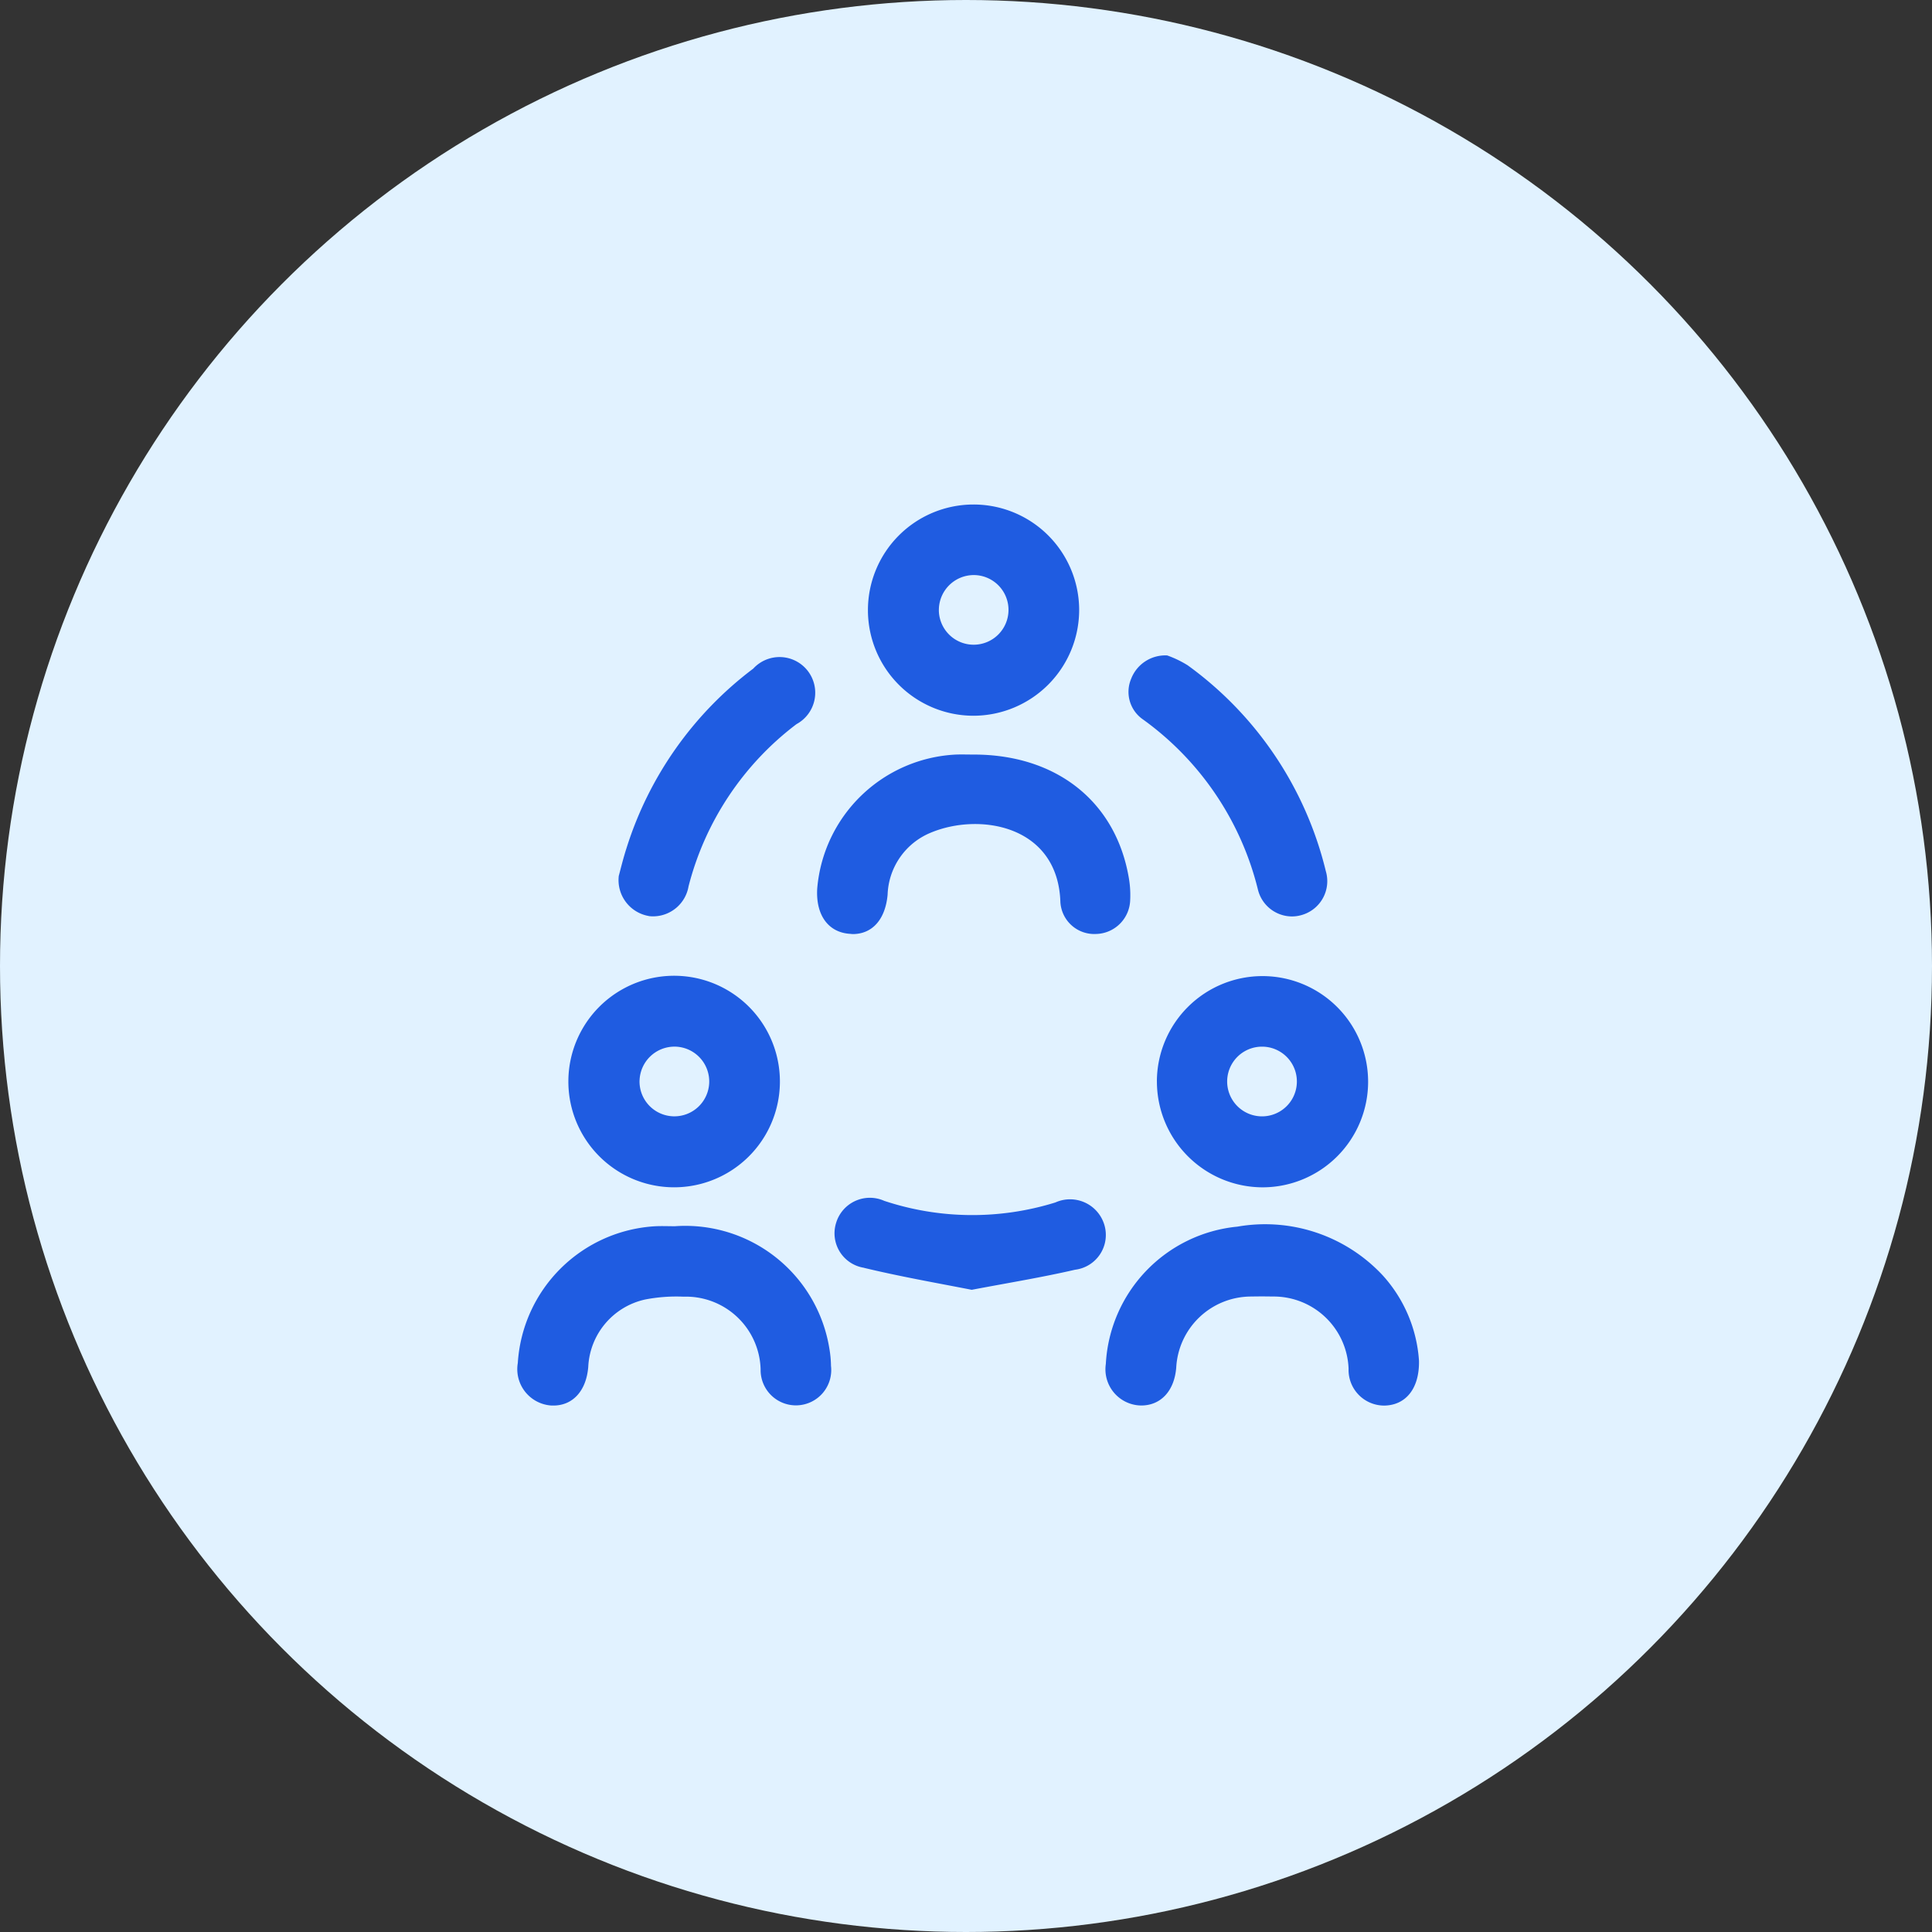
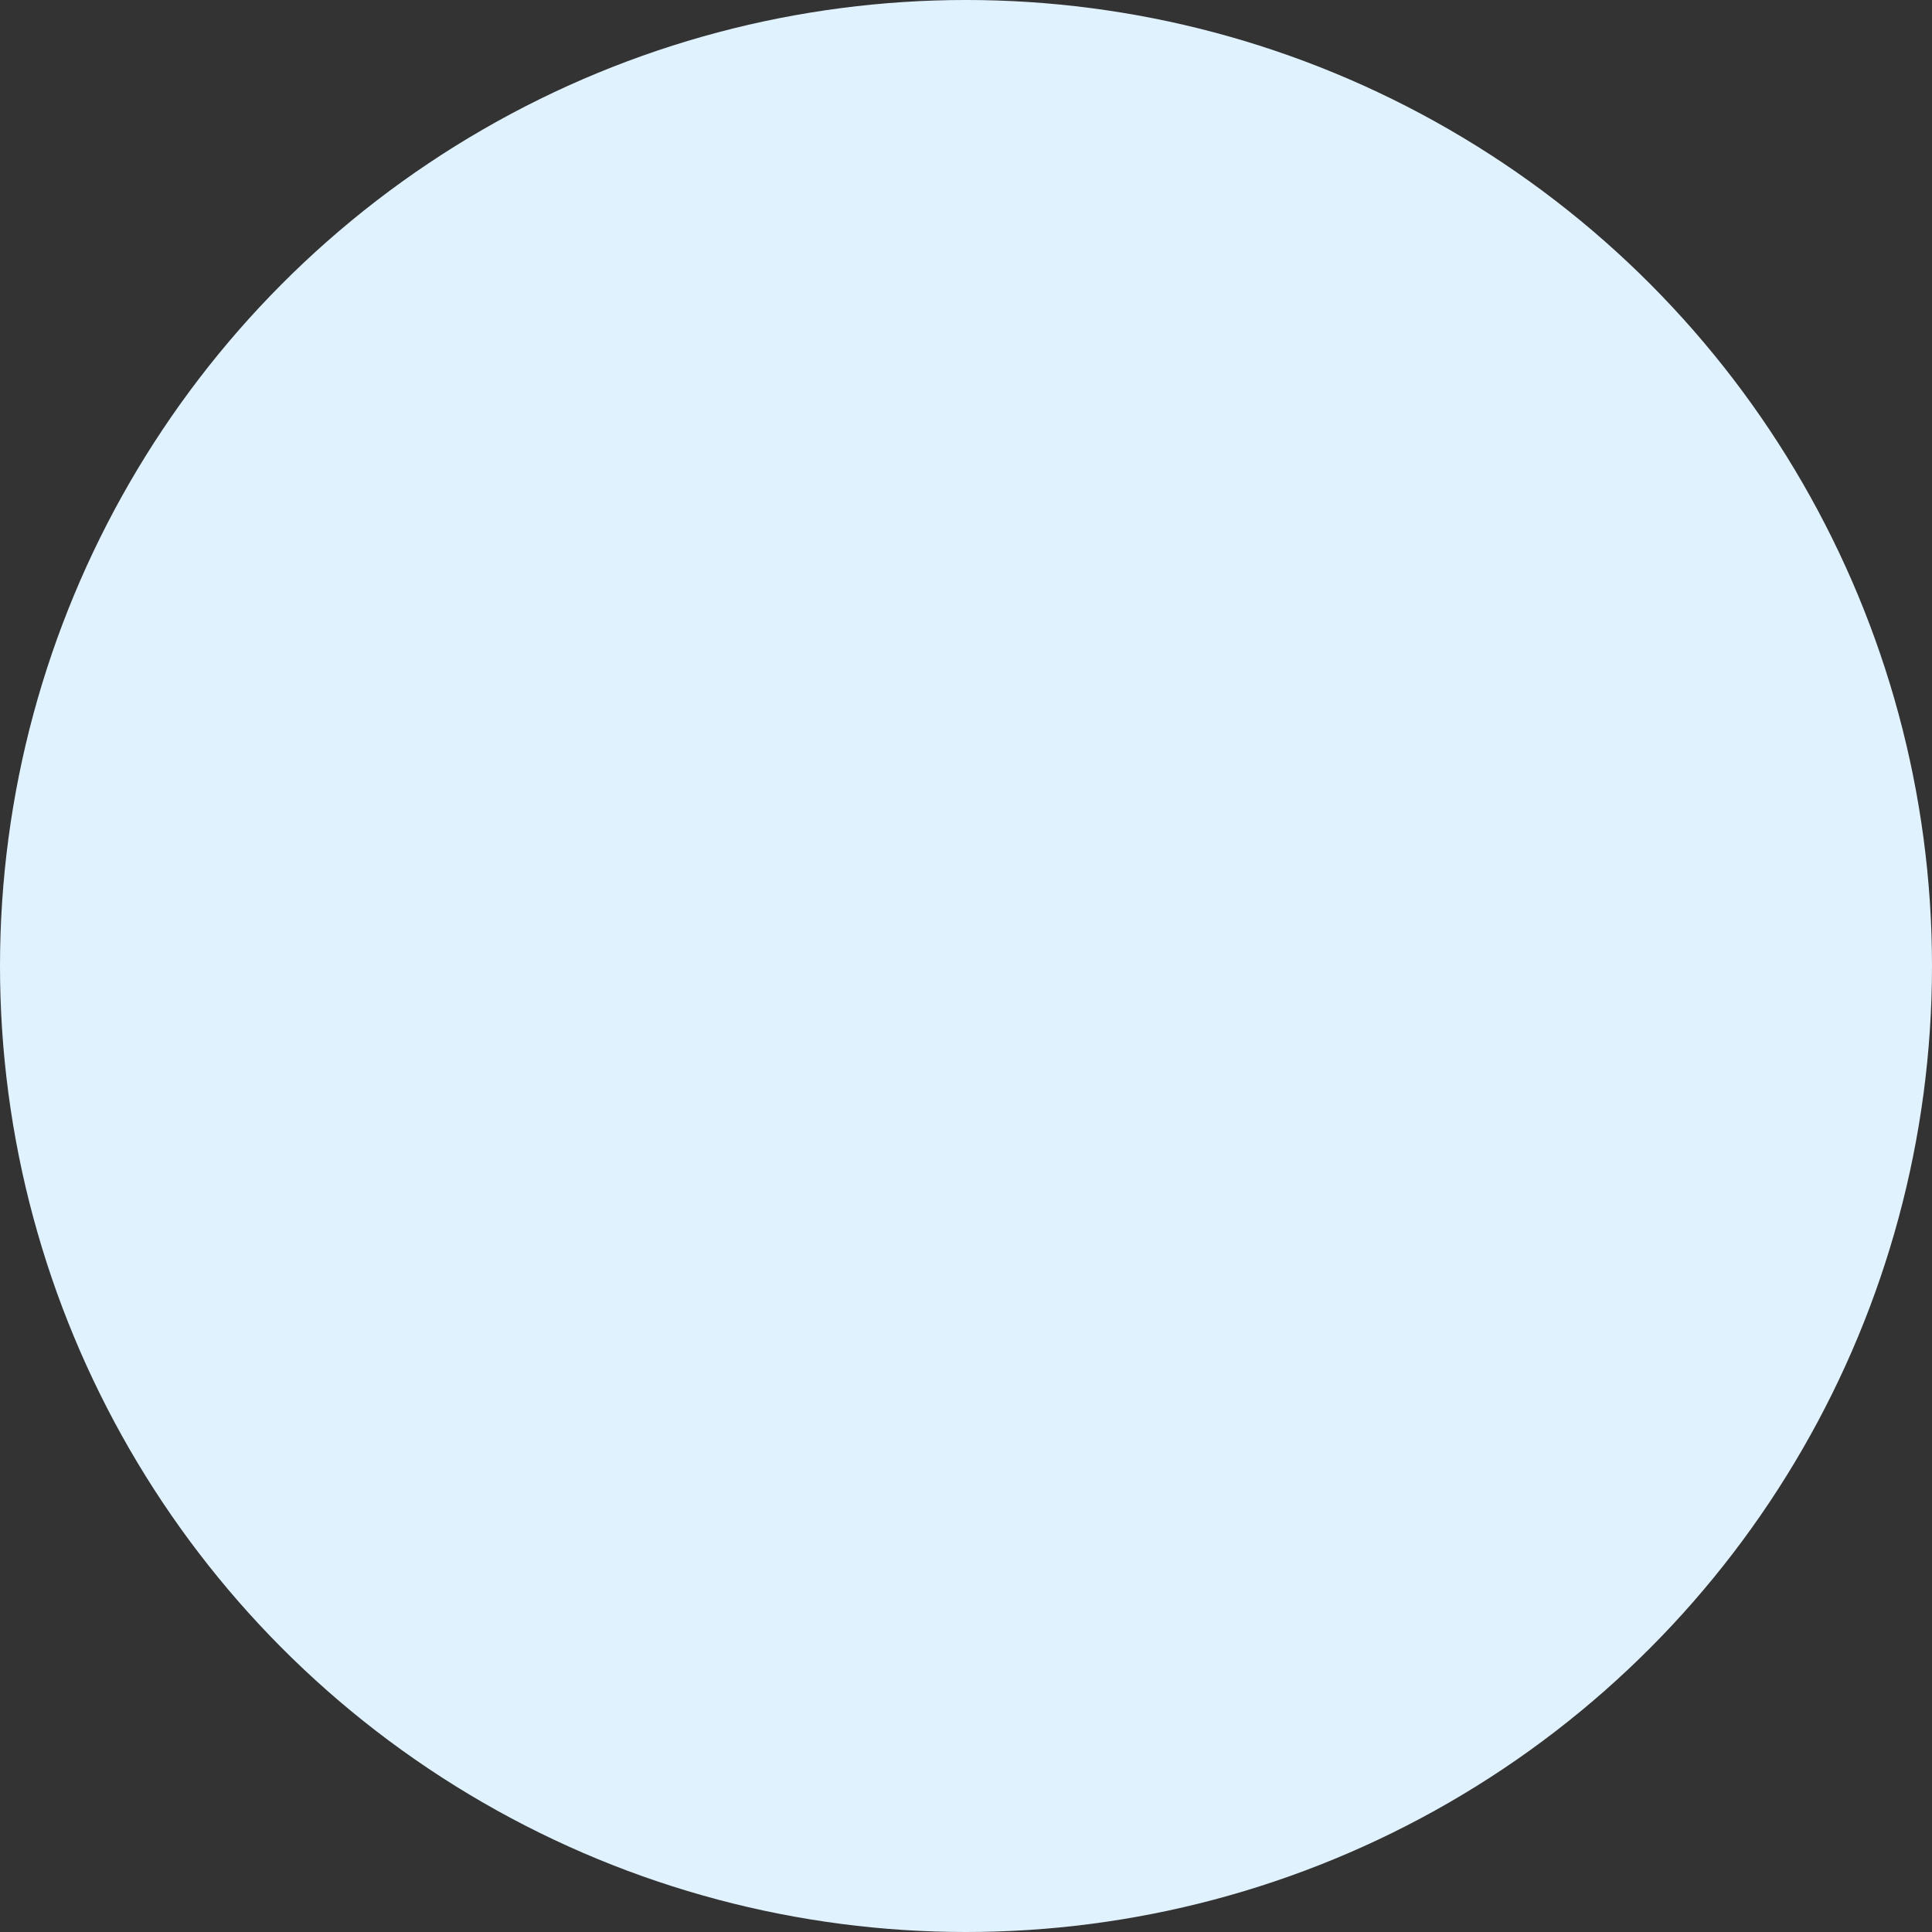
<svg xmlns="http://www.w3.org/2000/svg" width="75" height="75" viewBox="0 0 75 75">
  <rect x="0" y="0" width="75" height="75" fill="#333333" stroke="none" />
  <g id="Group_16" data-name="Group 16" transform="translate(-751 -1913)">
    <circle id="Ellipse_1" data-name="Ellipse 1" cx="37.5" cy="37.5" r="37.5" transform="translate(751 1913)" fill="#e1f2ff" />
-     <path id="Shape_7" data-name="Shape 7" d="M772.355,1967.558a1.415,1.415,0,0,1-1.254-1.646,5.673,5.673,0,0,1,5.348-5.31c.25-.011.5,0,.751,0a5.666,5.666,0,0,1,5.995,4.743,4.272,4.272,0,0,1,.064.677,1.371,1.371,0,1,1-2.732.137,2.9,2.9,0,0,0-2.992-2.822,6.356,6.356,0,0,0-1.488.109,2.813,2.813,0,0,0-2.211,2.617c-.076.93-.6,1.5-1.354,1.5Q772.42,1967.564,772.355,1967.558Zm22.867,0a1.405,1.405,0,0,1-1.294-1.608,5.659,5.659,0,0,1,5.108-5.332,6.241,6.241,0,0,1,5.649,1.9,5.471,5.471,0,0,1,1.4,3.307c.02,1.082-.514,1.715-1.324,1.739a1.383,1.383,0,0,1-1.409-1.433,2.912,2.912,0,0,0-2.952-2.8c-.273-.005-.546-.006-.819,0a2.915,2.915,0,0,0-2.92,2.759c-.072.907-.6,1.471-1.359,1.471Zm-10.676-5.342a1.354,1.354,0,0,1-1.089-1.741,1.368,1.368,0,0,1,1.867-.859,10.859,10.859,0,0,0,6.647.063,1.389,1.389,0,0,1,1.91.906,1.36,1.36,0,0,1-1.148,1.706c-1.3.3-2.623.515-4.01.779C787.34,1962.8,785.932,1962.553,784.546,1962.219Zm11.364-7.241a4.1,4.1,0,1,1,4.115,4.117h-.013A4.112,4.112,0,0,1,795.911,1954.977Zm4.065-1.344a1.353,1.353,0,1,0,.033,0Zm-22.809,5.46a4.106,4.106,0,1,1,.008,0Zm-1.339-4.156a1.353,1.353,0,1,0,1.374-1.305h-.023A1.358,1.358,0,0,0,775.828,1954.938Zm8.176-5.683c-.846-.05-1.339-.727-1.279-1.754a5.682,5.682,0,0,1,5.383-5.206c.228-.008.455,0,.683,0,3.216-.005,5.524,1.822,6.03,4.783a3.918,3.918,0,0,1,.053.882,1.358,1.358,0,0,1-1.329,1.3,1.317,1.317,0,0,1-1.38-1.238c-.093-2.984-3.143-3.493-5.047-2.688a2.7,2.7,0,0,0-1.66,2.4c-.087.96-.592,1.53-1.359,1.53Zm15.826-1.732a11.533,11.533,0,0,0-4.451-6.586,1.3,1.3,0,0,1-.467-1.583,1.421,1.421,0,0,1,1.4-.907,4.091,4.091,0,0,1,.795.383,13.9,13.9,0,0,1,5.361,7.986,1.367,1.367,0,0,1-.95,1.712,1.341,1.341,0,0,1-.366.051A1.365,1.365,0,0,1,799.83,1947.523Zm-23.641,1.04a1.415,1.415,0,0,1-1.167-1.559c.068-.247.167-.667.3-1.076a13.949,13.949,0,0,1,4.921-6.97,1.385,1.385,0,1,1,1.679,2.155,11.462,11.462,0,0,0-4.192,6.3,1.4,1.4,0,0,1-1.34,1.162A1.443,1.443,0,0,1,776.189,1948.563Zm12.605-7.775a4.1,4.1,0,1,1,4.1-4.128,4.111,4.111,0,0,1-4.1,4.128Zm-1.347-4.091a1.352,1.352,0,1,0,1.378-1.37H788.8A1.357,1.357,0,0,0,787.447,1936.7Z" fill="#1f5ce1" />
  </g>
</svg>